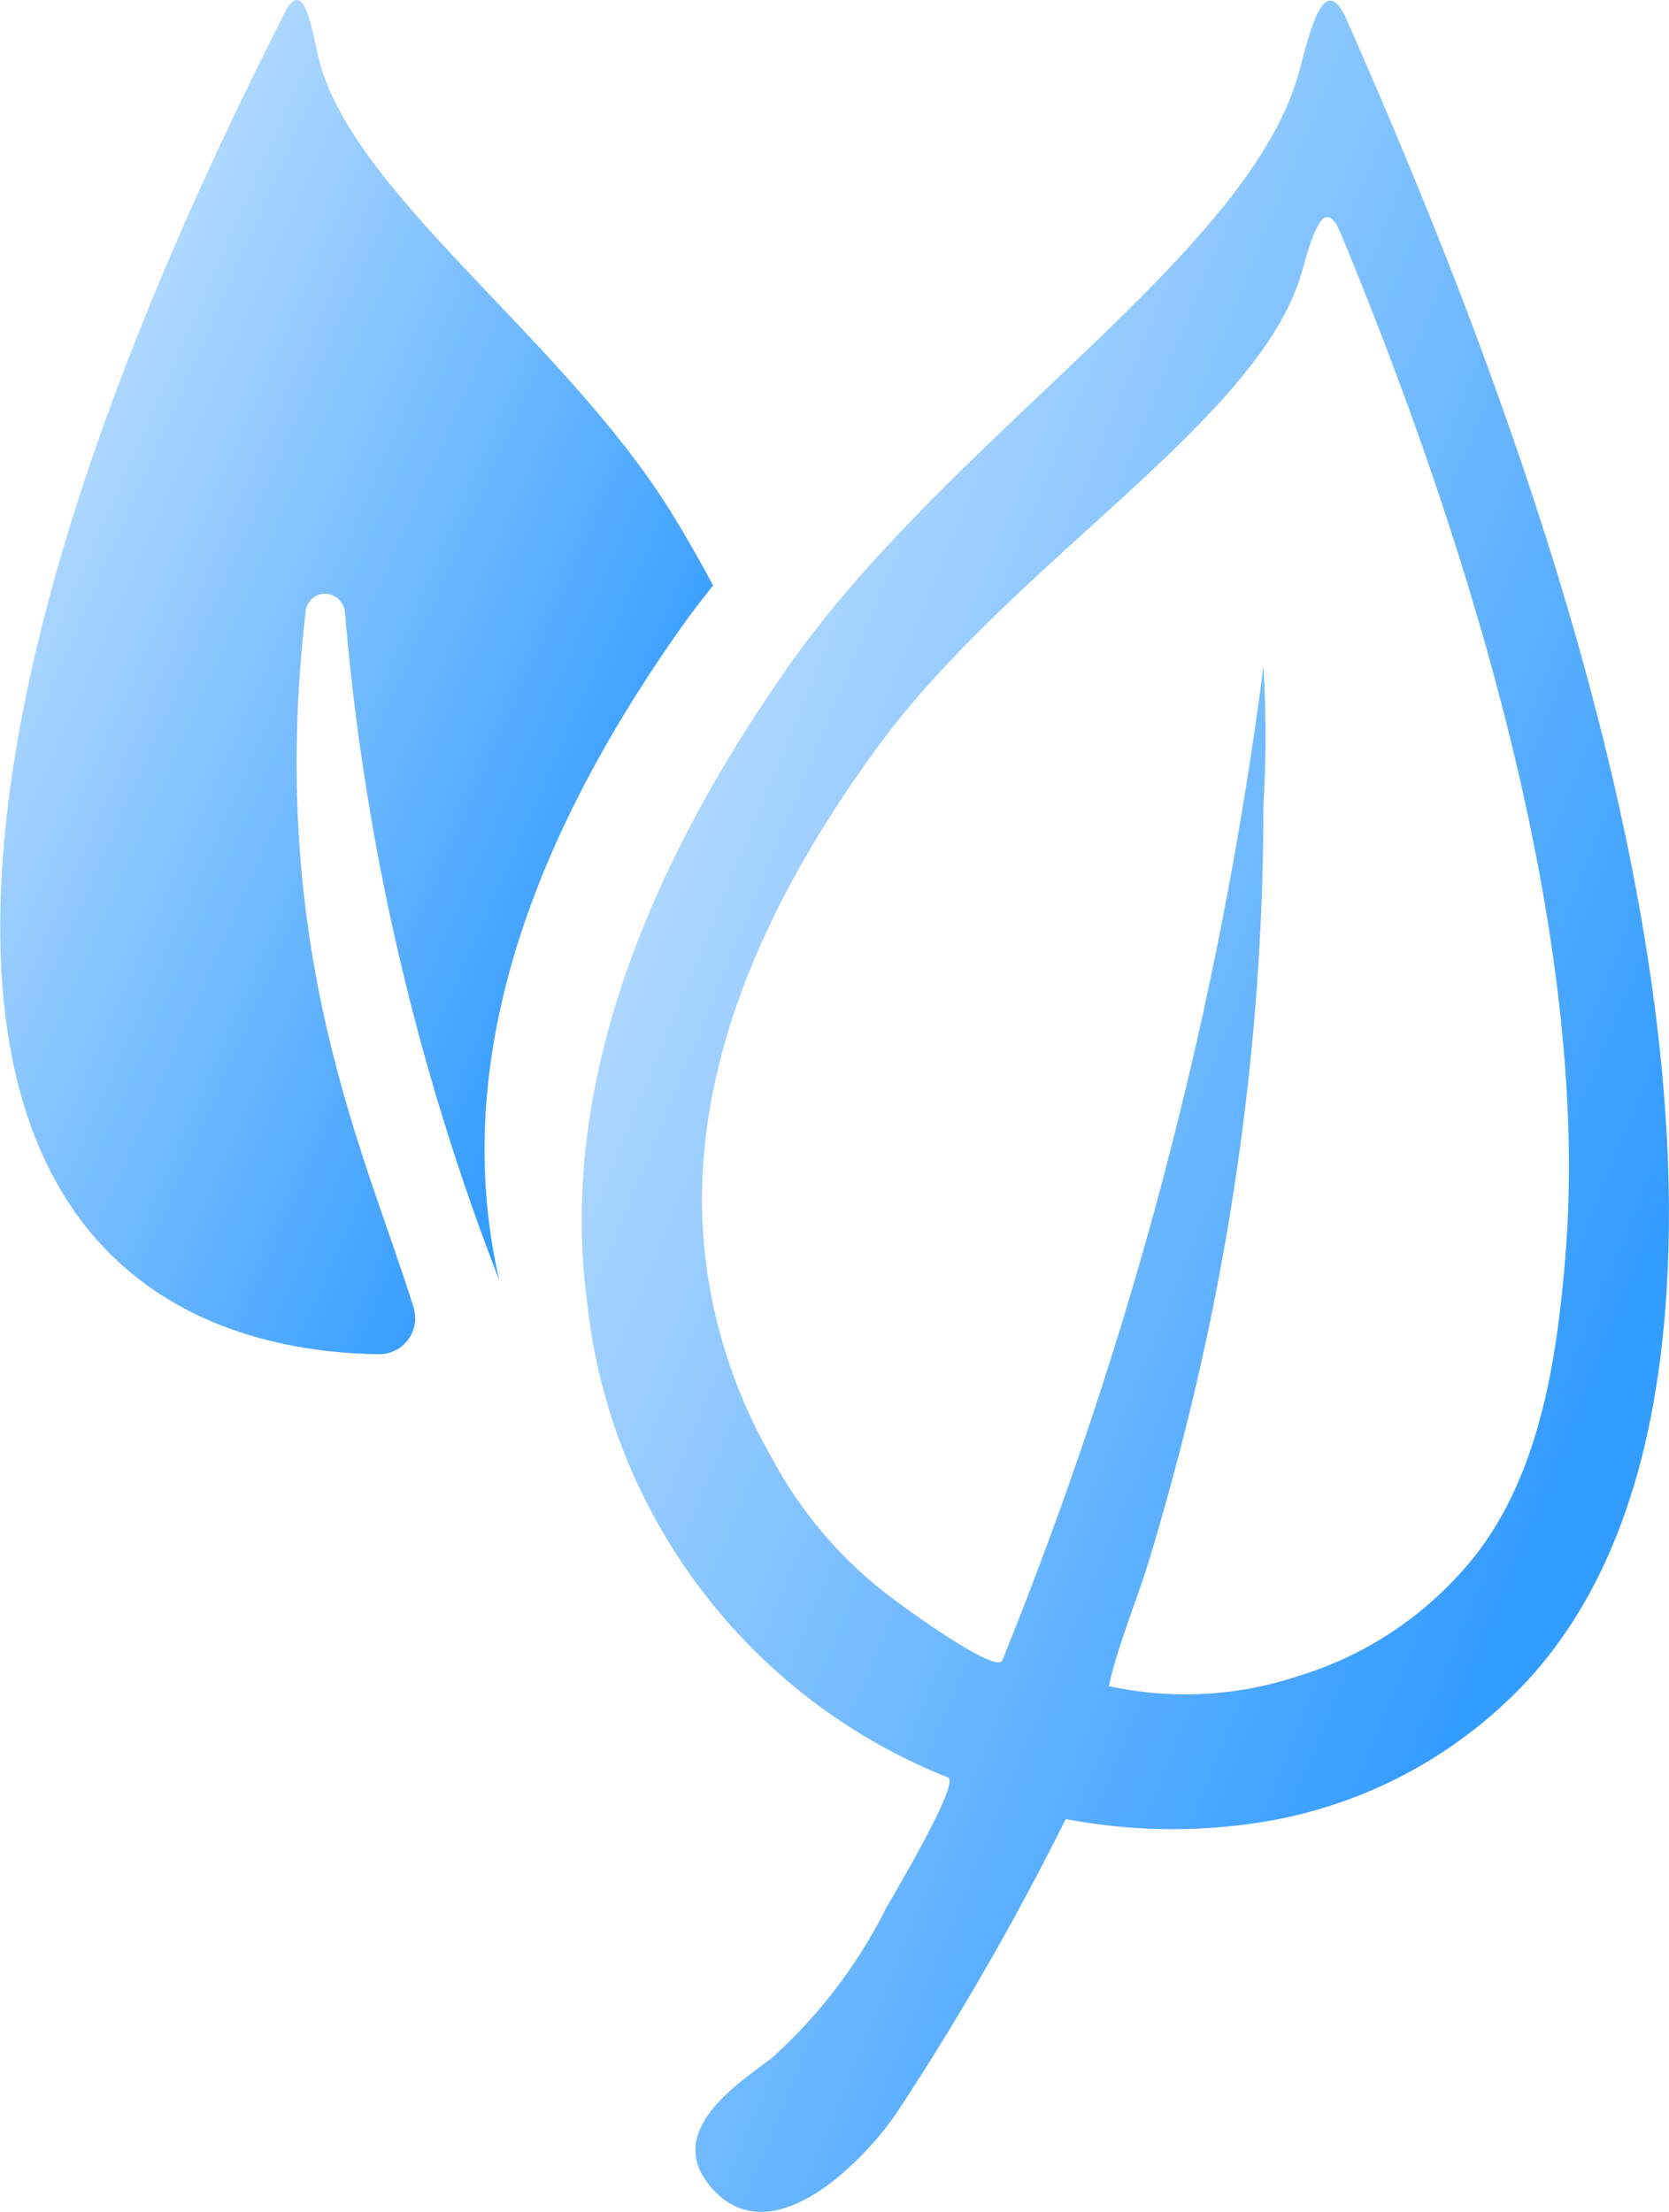
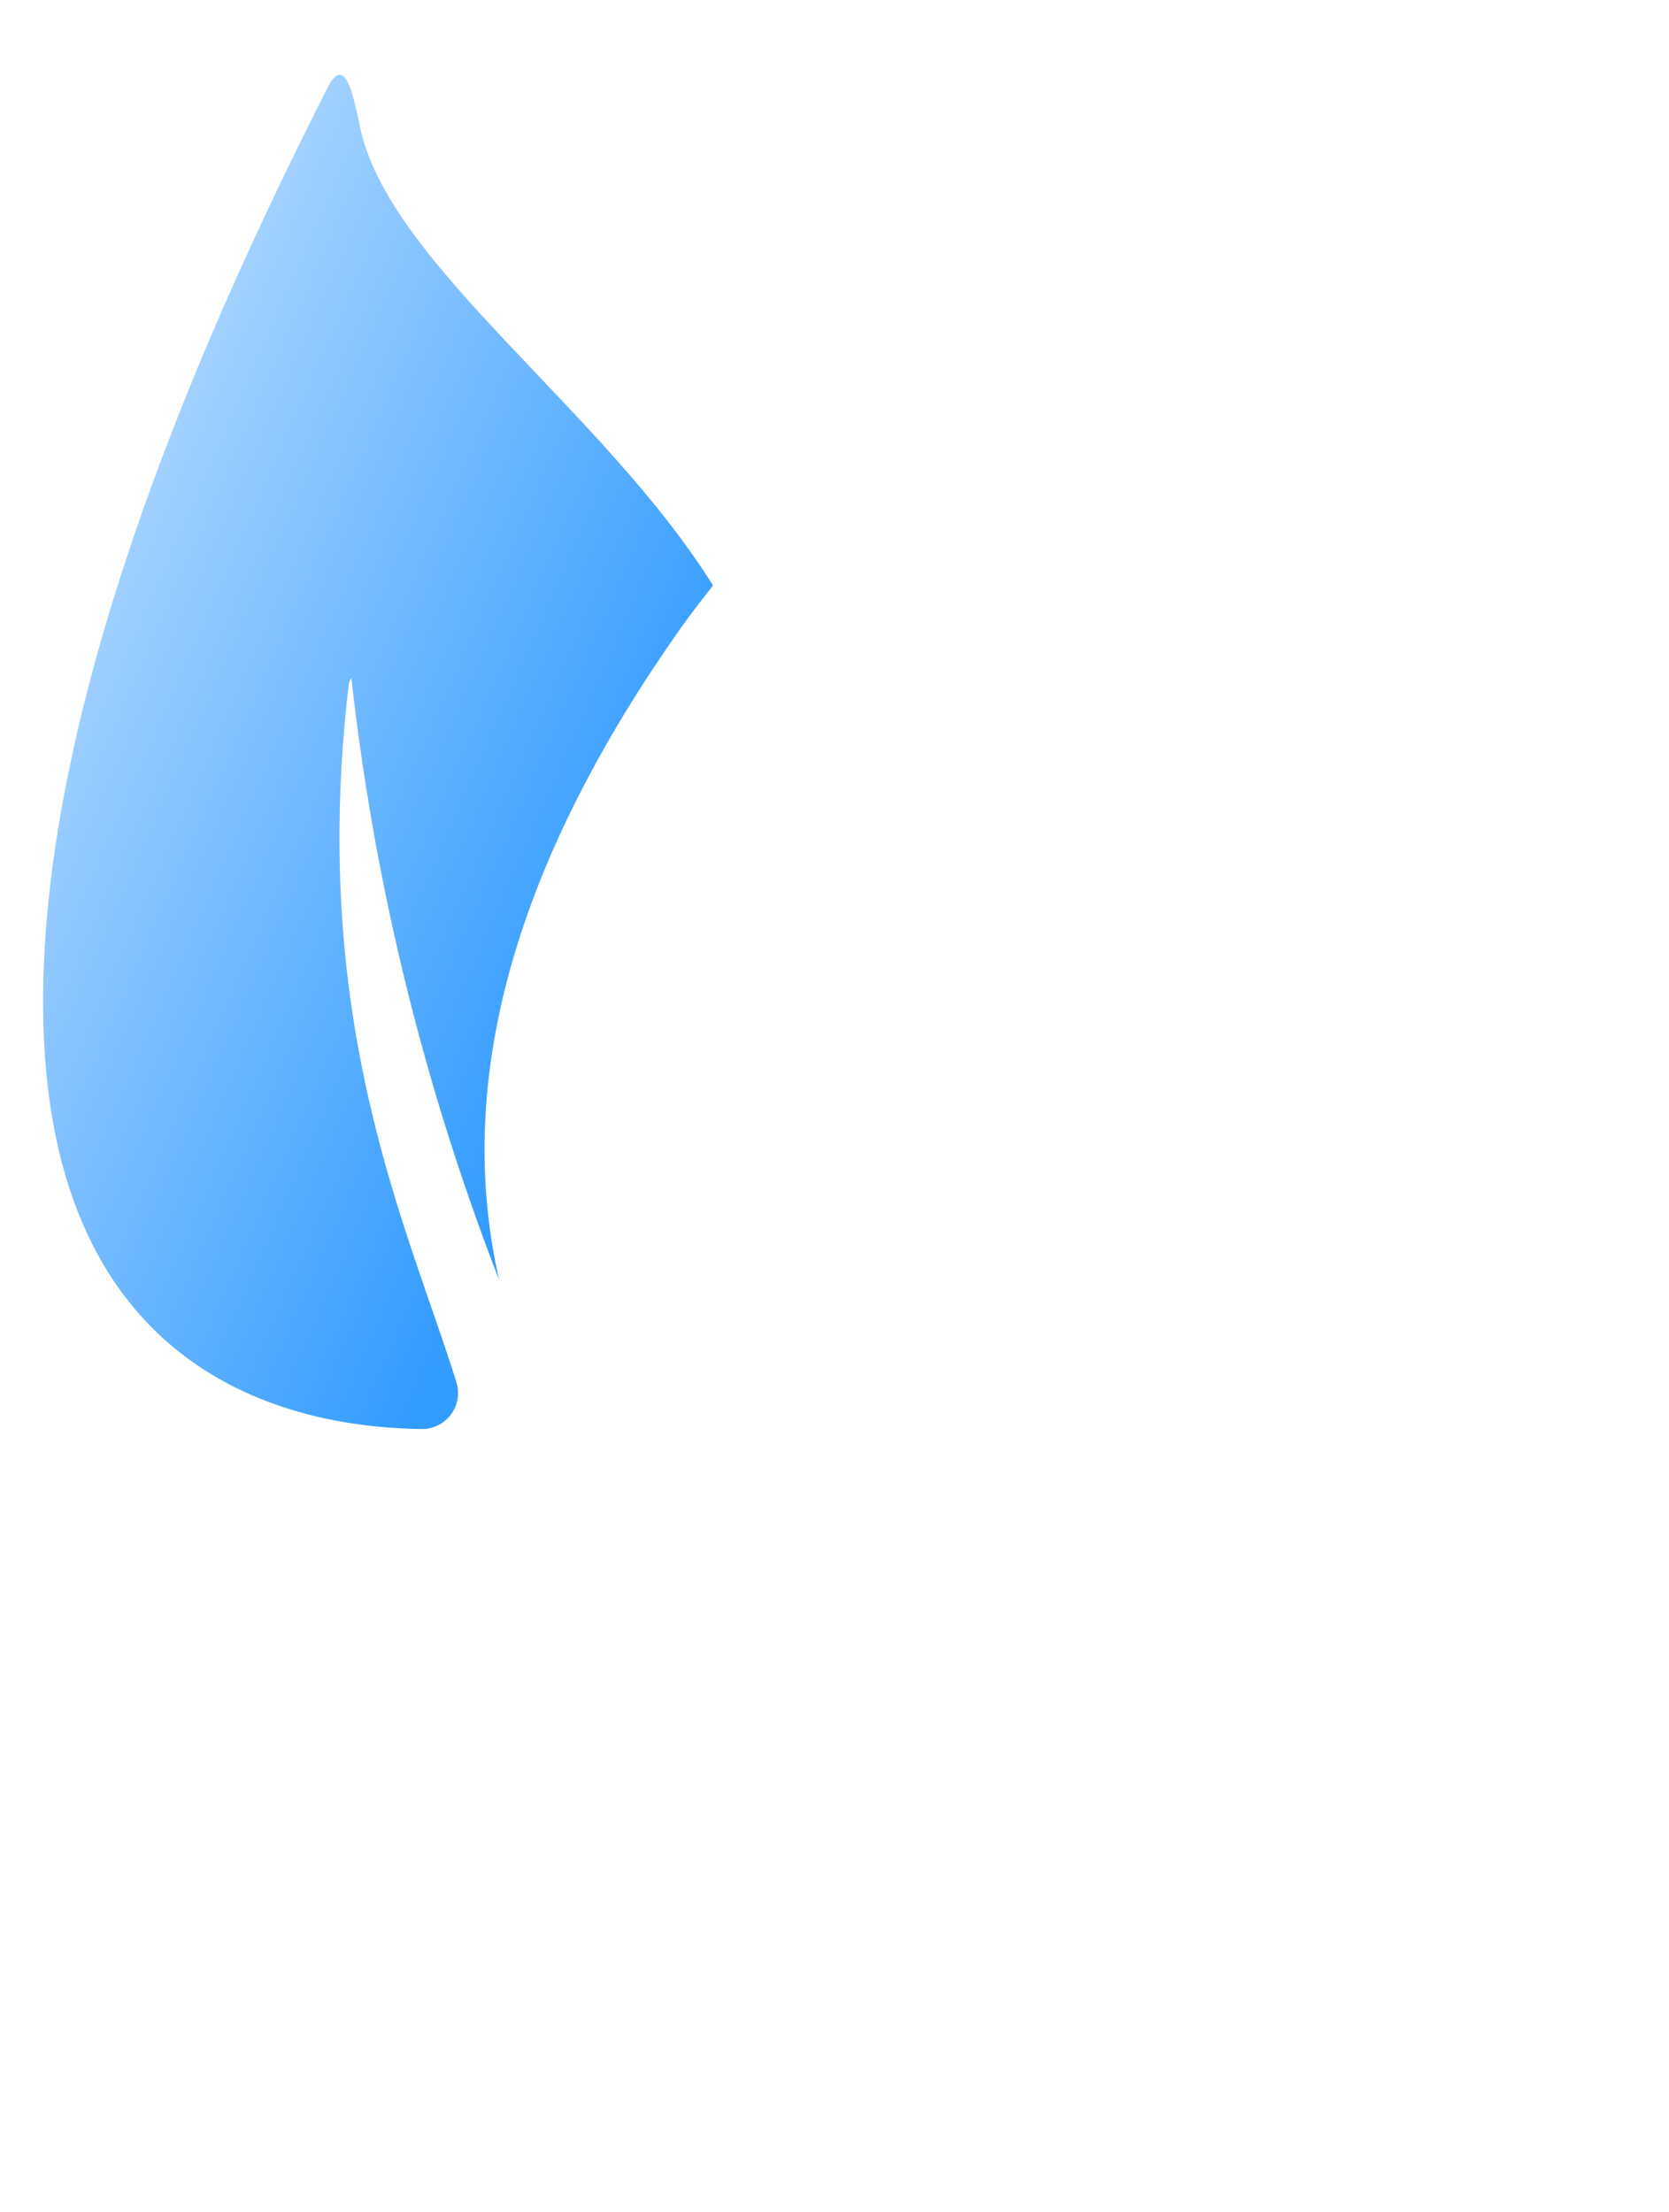
<svg xmlns="http://www.w3.org/2000/svg" version="1.1" id="图层_1" x="0px" y="0px" viewBox="0 0 1024 1357" style="enable-background:new 0 0 1024 1357;" xml:space="preserve">
  <style type="text/css">
	.st0{fill:url(#路径_1007_1_);}
	.st1{fill:url(#路径_1011_1_);}
</style>
  <g id="voc" transform="translate(1321.763 -717.722)">
    <linearGradient id="路径_1007_1_" gradientUnits="userSpaceOnUse" x1="-1320.289" y1="1909.033" x2="-1285.431" y2="1879.79" gradientTransform="matrix(14.956 0 0 -28.413 18425.609 55124.859)">
      <stop offset="0" style="stop-color:#C8E4FF" />
      <stop offset="0.632" style="stop-color:#339CFF" />
      <stop offset="1" style="stop-color:#339CFF" />
    </linearGradient>
-     <path id="路径_1007" class="st0" d="M-1110.2,1092.5c11.7,140.7,43.6,278.9,94.7,410.5c-25.2-110,0-241.1,109.4-397.1   c6.8-9.8,14.2-19.4,21.8-29c-7.8-14.9-16.6-30.2-26.3-45.9c-67.8-108.5-199.7-197.7-216.7-281.9c-4.7-23.1-9.8-43.4-20.1-23   c-58.6,116.2-176.1,361.2-174.2,565.3c2.2,230.5,159.9,256.1,232,257.1c2.4,0.1,4.8-0.3,7-1c11.6-3.5,18.2-15.9,14.6-27.5   c0,0,0,0,0-0.1c-28.8-92.9-90.8-219.3-66.1-428.2c1.3-6.6,7.7-10.8,14.3-9.5C-1114.8,1083.5-1111,1087.5-1110.2,1092.5z" />
+     <path id="路径_1007" class="st0" d="M-1110.2,1092.5c11.7,140.7,43.6,278.9,94.7,410.5c-25.2-110,0-241.1,109.4-397.1   c6.8-9.8,14.2-19.4,21.8-29c-67.8-108.5-199.7-197.7-216.7-281.9c-4.7-23.1-9.8-43.4-20.1-23   c-58.6,116.2-176.1,361.2-174.2,565.3c2.2,230.5,159.9,256.1,232,257.1c2.4,0.1,4.8-0.3,7-1c11.6-3.5,18.2-15.9,14.6-27.5   c0,0,0,0,0-0.1c-28.8-92.9-90.8-219.3-66.1-428.2c1.3-6.6,7.7-10.8,14.3-9.5C-1114.8,1083.5-1111,1087.5-1110.2,1092.5z" />
    <linearGradient id="路径_1011_1_" gradientUnits="userSpaceOnUse" x1="-1304.507" y1="1907.503" x2="-1269.649" y2="1878.26" gradientTransform="matrix(22.811 0 0 -46.388 28808.674 89440.344)">
      <stop offset="0" style="stop-color:#C8E4FF" />
      <stop offset="0.632" style="stop-color:#339CFF" />
      <stop offset="1" style="stop-color:#339CFF" />
    </linearGradient>
-     <path id="路径_1011" class="st1" d="M-495.4,730.1c-12.5-28.5-20.9-1.3-28.8,29.8c-29,112.9-214.3,224.6-314,366.9   c-79,112.6-141.9,248.9-123.4,389.6c14,130.8,99.3,243.2,221.5,291.8c7.8,2.9-34.3,73.7-37.6,79.3c-17.4,35-41.2,66.3-70.2,92.5   c-18.7,14.6-69,45.1-36.5,80.8c37.5,41.2,95.2-19.9,114.1-48.9c37.6-57.3,71.8-116.8,102.4-178.2c39.2,7.4,79.3,8.2,118.7,2.1   c63.1-9.7,121.1-40.4,164.6-87.1c59.3-64.5,80.1-154.3,85.4-239.6C-282.2,1232.6-424.1,892-495.4,730.1z M-361.4,1489.4   c-5.2,63-15.8,132.1-55.2,182.6c-27.8,35-65.5,60.8-108.2,73.8c-37.6,12.6-77.9,14.8-116.7,6.3c6-26.6,17.5-53,25.4-79.3   c9.2-30.6,17.6-61.4,25.1-92.5c17.7-72.9,30.2-147,37.4-221.7c4.7-48.9,7-98,7-147.2c1.7-28.2,1.7-56.6,0-84.8   c-27,209.3-80.9,414.2-160.2,609.7c-3.8,8.8-60.9-33.1-65.8-36.8c-31.8-23.4-57.9-53.7-76.3-88.6c-27.3-47.7-41.9-101.7-42.2-156.7   c0-102.4,49.1-198.1,108.2-278.8c83-113.3,234.6-200.3,259.9-291c6.9-25,14.2-46.8,23.8-23.6   C-444.4,993.1-342.8,1266.2-361.4,1489.4L-361.4,1489.4z" />
  </g>
</svg>